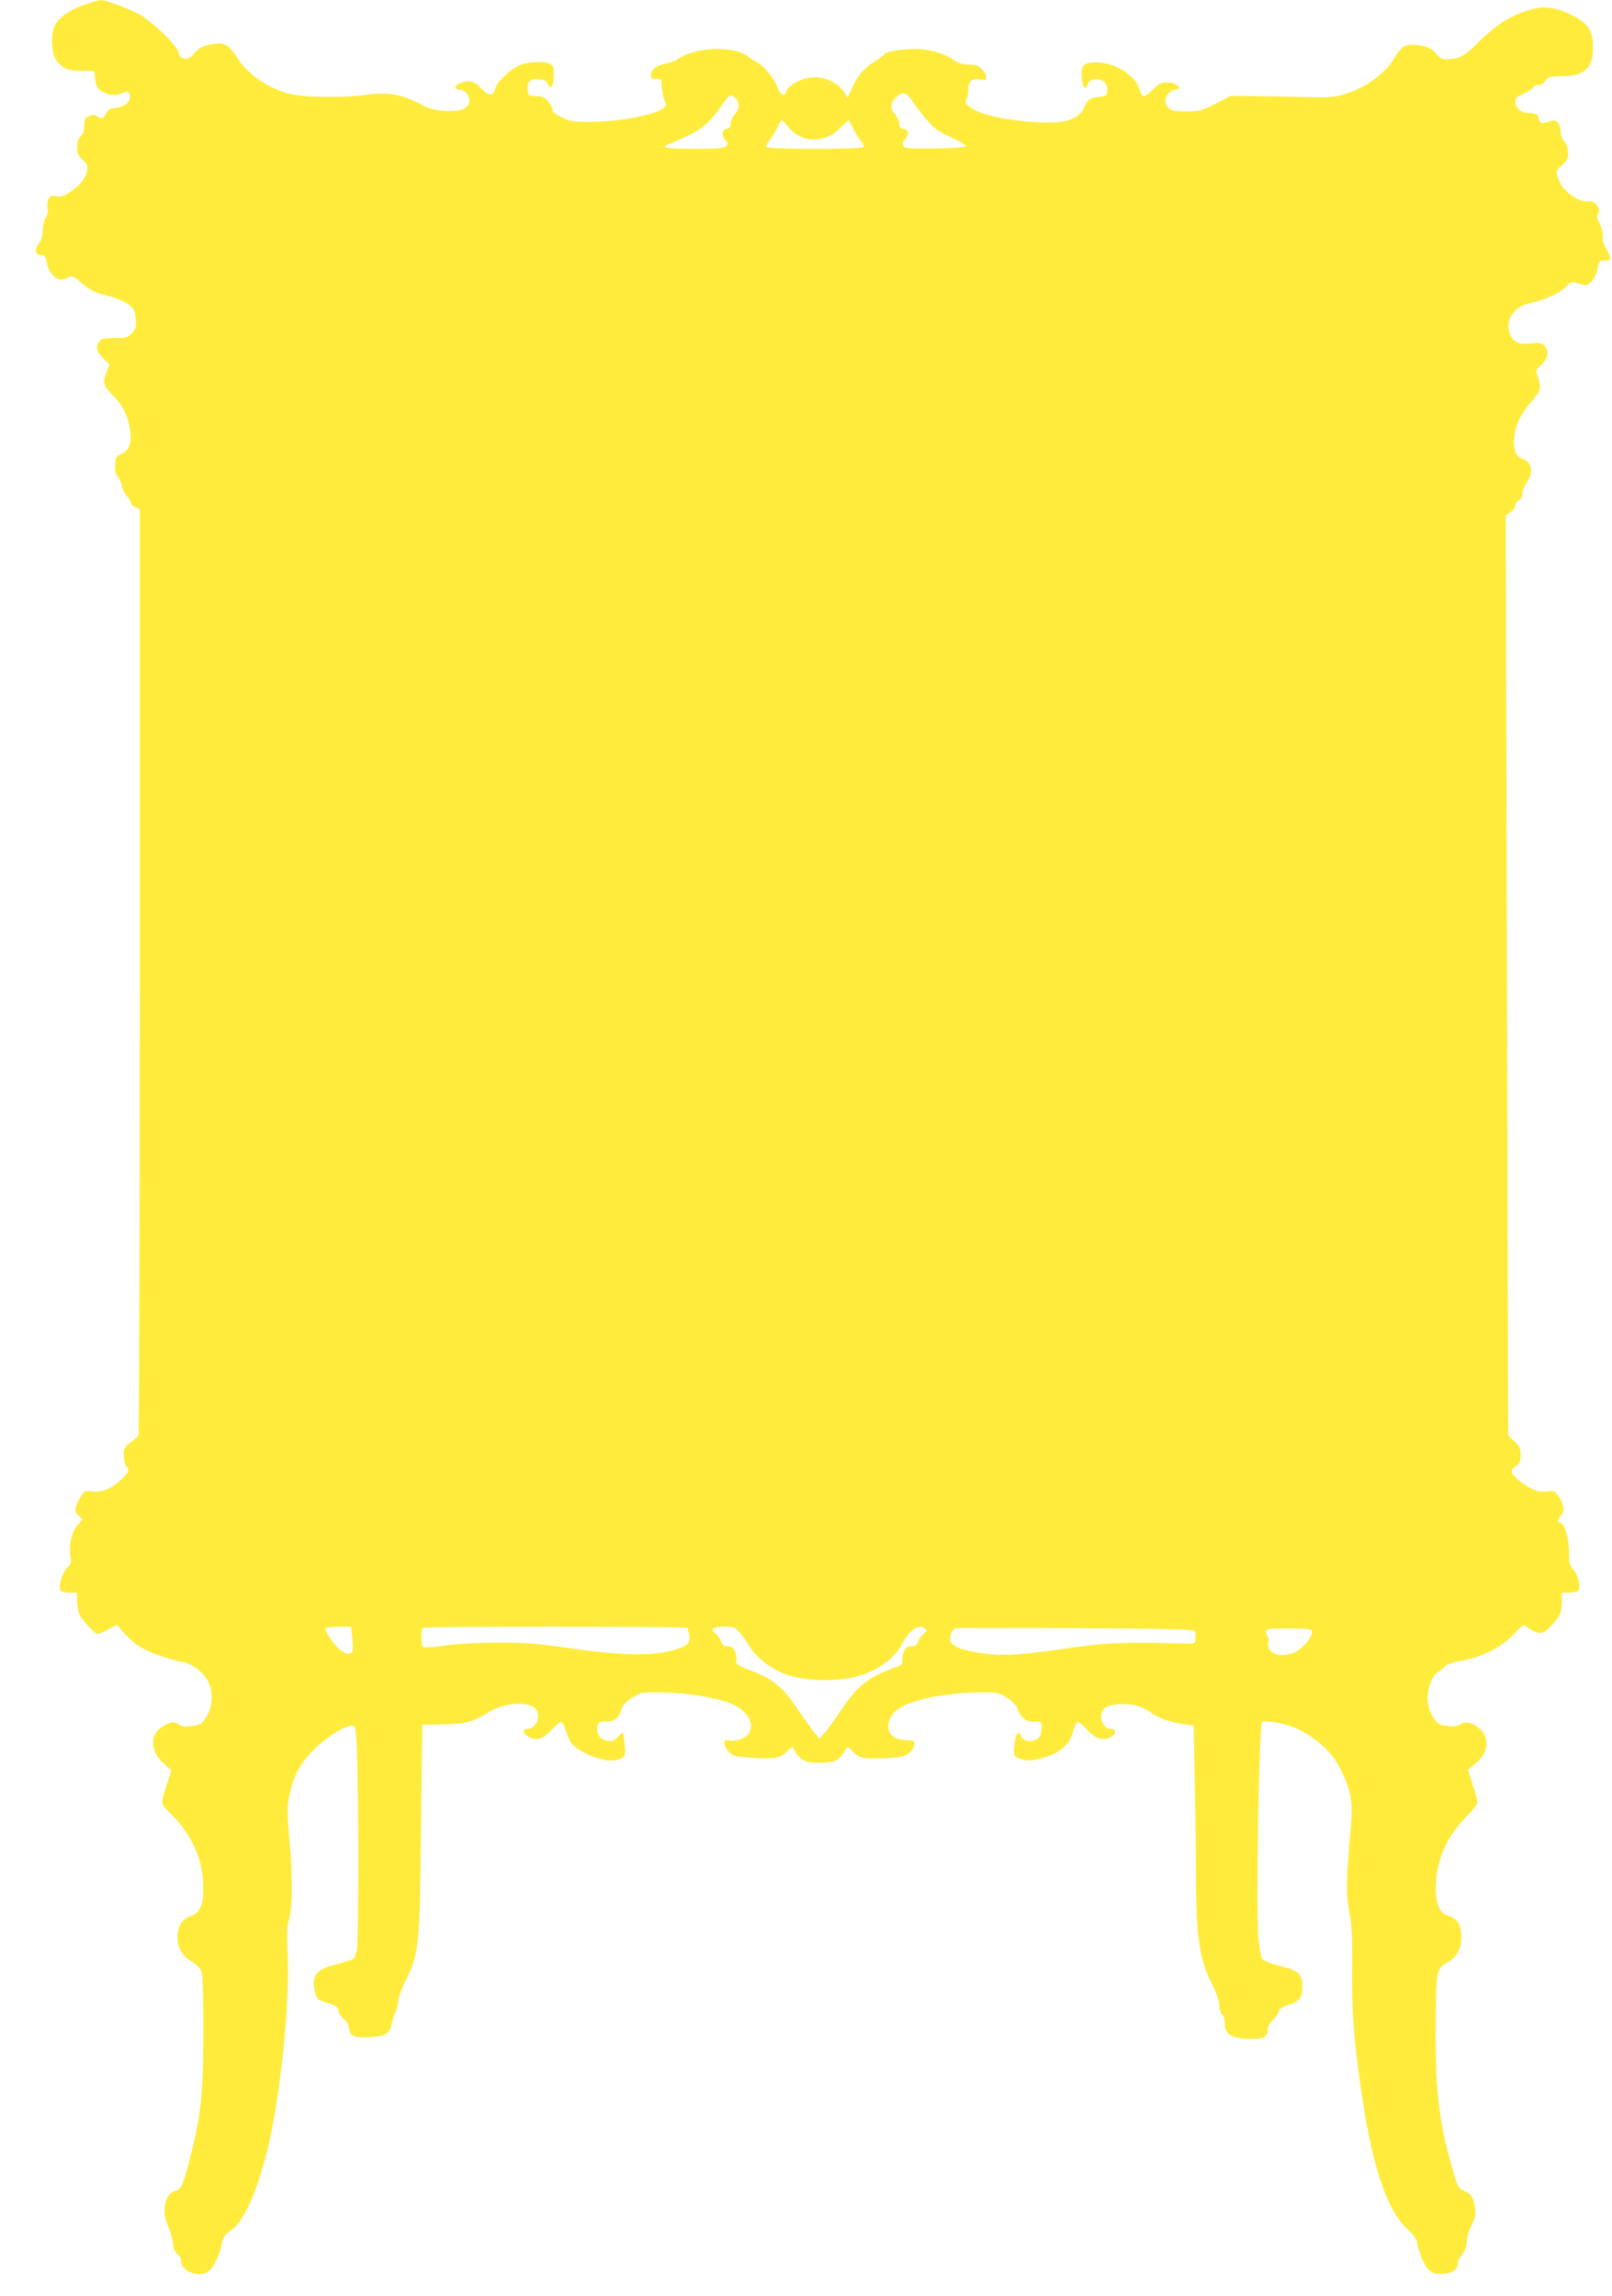
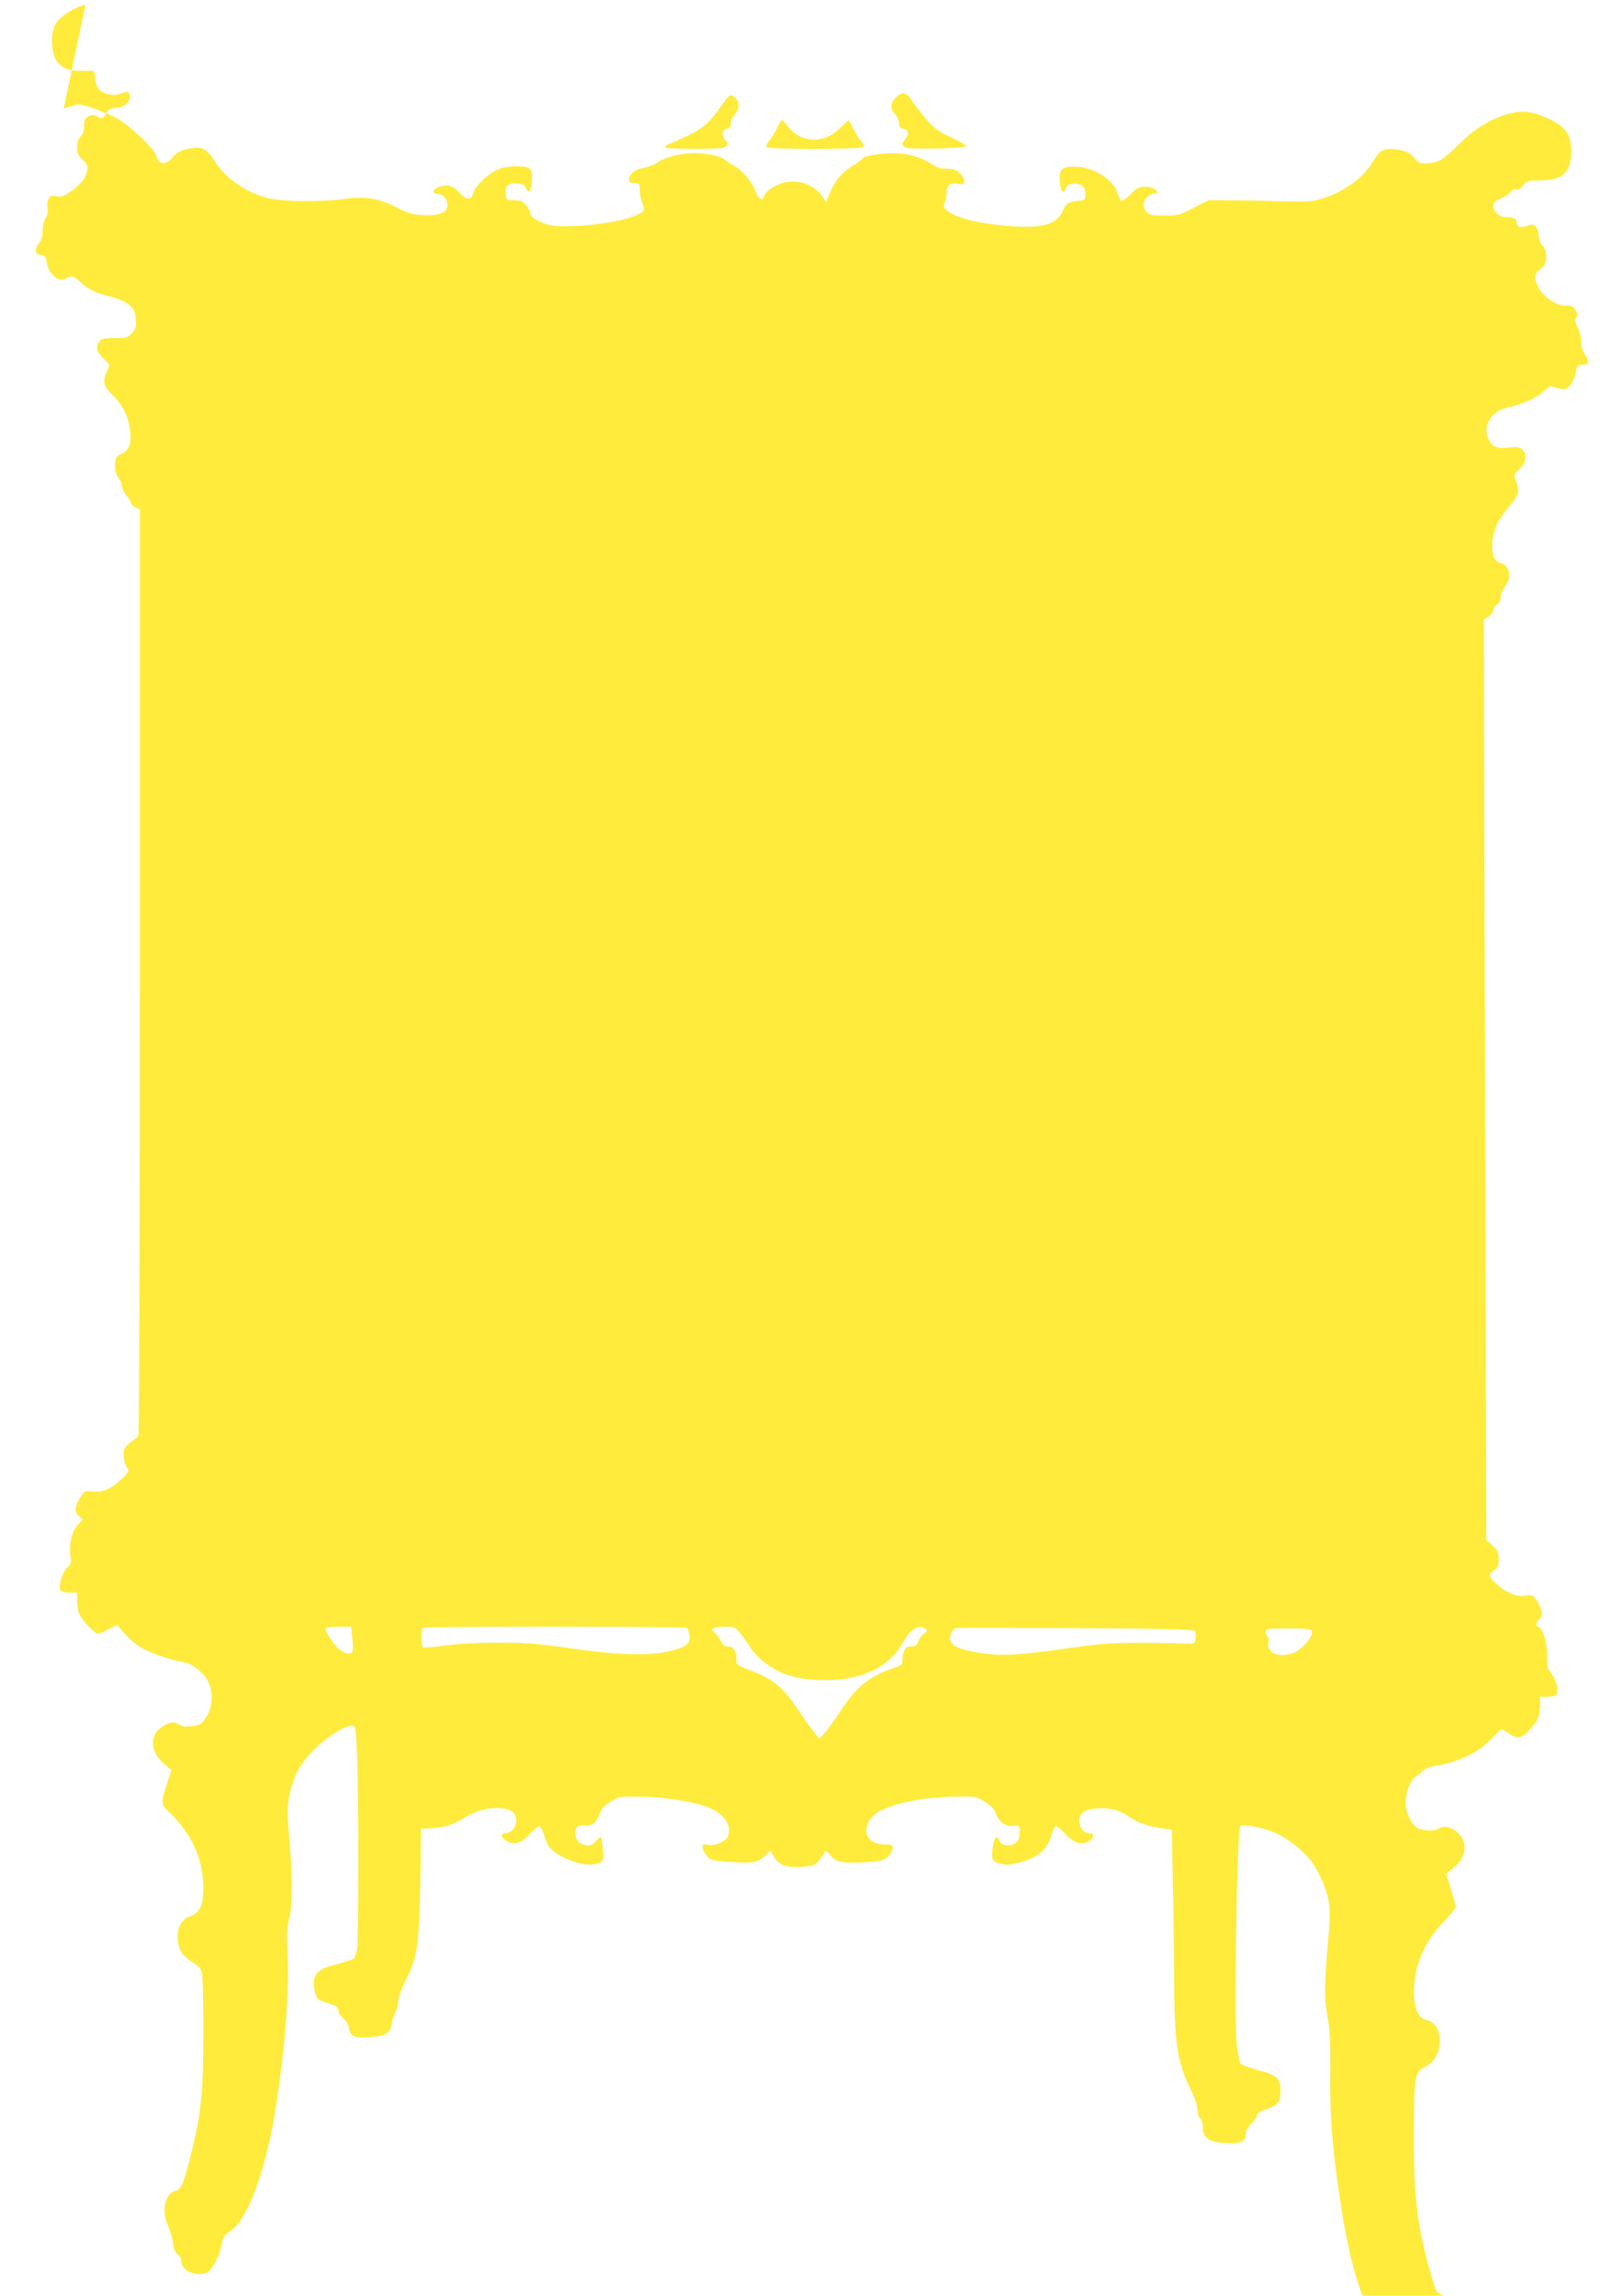
<svg xmlns="http://www.w3.org/2000/svg" version="1.0" width="899pt" height="1280pt" viewBox="0 0 899 1280" preserveAspectRatio="xMidYMid meet">
  <g transform="translate(0,1280) scale(0.1,-0.1)" fill="#ffeb3b" stroke="none">
-     <path d="M477 12776 c-84 -28 -146 -71 -170 -116 -28 -54 -20 -170 13 -205 39 -41 60 -49 135 -50 l70 0 5 -40 c6 -50 17 -67 53 -83 35 -15 69 -15 102 0 21 9 28 9 34 -1 22 -35 -16 -78 -74 -83 -32 -2 -42 -8 -53 -30 -15 -31 -23 -34 -51 -16 -15 9 -25 9 -45 0 -22 -10 -26 -18 -26 -52 0 -27 -7 -47 -20 -60 -13 -13 -20 -33 -20 -61 0 -33 6 -47 31 -70 26 -25 30 -34 25 -60 -8 -44 -39 -82 -93 -118 -37 -25 -53 -30 -79 -25 -26 5 -34 2 -44 -16 -6 -11 -8 -34 -5 -50 4 -19 1 -37 -10 -54 -9 -14 -17 -45 -17 -70 0 -30 -6 -54 -19 -70 -28 -36 -25 -64 8 -68 23 -2 29 -9 33 -38 12 -72 68 -118 111 -91 28 17 38 14 81 -25 46 -41 78 -56 169 -79 36 -9 79 -28 98 -44 28 -23 34 -36 38 -77 5 -43 2 -54 -20 -80 -24 -27 -30 -29 -97 -29 -59 0 -74 -3 -86 -19 -22 -31 -17 -55 21 -93 l36 -36 -16 -39 c-24 -61 -19 -79 34 -132 57 -56 88 -119 97 -200 8 -70 -6 -108 -49 -127 -28 -12 -32 -19 -35 -58 -2 -33 2 -52 17 -72 12 -16 21 -38 21 -50 0 -11 11 -34 25 -51 14 -16 25 -35 25 -42 0 -7 11 -18 25 -24 l25 -12 0 -2577 c0 -1418 -4 -2583 -8 -2588 -4 -6 -24 -23 -45 -38 -33 -25 -37 -33 -37 -70 0 -24 7 -53 16 -66 16 -22 15 -24 -22 -62 -55 -57 -115 -83 -169 -75 -44 5 -45 5 -70 -38 -30 -52 -32 -76 -4 -99 l20 -18 -30 -34 c-32 -37 -49 -116 -37 -178 5 -27 2 -38 -18 -56 -14 -13 -30 -45 -37 -73 -14 -59 -7 -68 54 -68 l37 0 0 -44 c0 -25 5 -57 11 -73 12 -32 87 -113 105 -113 6 0 32 11 58 25 l48 25 45 -50 c25 -28 64 -62 88 -75 51 -31 168 -71 230 -81 56 -8 122 -59 147 -112 28 -60 24 -139 -11 -194 -26 -41 -33 -46 -80 -52 -39 -5 -57 -3 -75 10 -29 18 -56 13 -102 -22 -61 -45 -52 -136 19 -197 l43 -37 -22 -68 c-40 -124 -41 -116 20 -177 117 -115 178 -253 180 -405 1 -102 -18 -146 -74 -165 -44 -15 -70 -57 -70 -113 0 -64 25 -107 81 -141 39 -25 49 -37 56 -68 4 -21 8 -173 7 -338 0 -319 -13 -442 -64 -647 -48 -190 -59 -216 -91 -223 -59 -13 -81 -114 -42 -195 11 -25 24 -67 27 -95 4 -34 12 -54 26 -64 11 -7 20 -24 20 -36 0 -54 78 -91 141 -67 31 12 75 93 84 156 6 36 14 51 44 73 45 34 53 44 94 118 57 101 123 322 156 520 57 338 86 692 74 925 -4 82 -2 139 6 165 22 75 24 233 7 435 -16 178 -16 201 -2 270 24 114 64 186 150 267 72 69 171 127 204 121 15 -3 18 -24 23 -158 10 -235 9 -1039 0 -1088 -5 -24 -13 -48 -17 -52 -5 -5 -47 -19 -94 -31 -102 -26 -130 -50 -130 -110 0 -34 11 -70 26 -88 2 -2 27 -11 56 -21 44 -14 54 -21 56 -43 2 -14 14 -32 26 -41 14 -8 26 -29 30 -49 10 -52 25 -60 115 -56 91 5 117 20 126 78 4 20 13 48 21 63 8 14 14 40 14 58 0 18 18 69 40 113 77 155 81 192 88 851 l7 579 115 2 c127 3 168 14 258 70 84 51 215 61 257 19 36 -37 7 -114 -43 -114 -32 0 -27 -27 9 -46 44 -22 76 -11 126 42 23 25 48 44 54 42 7 -2 17 -22 24 -44 6 -21 17 -49 23 -61 31 -57 186 -122 256 -107 52 11 57 20 50 88 -4 34 -8 63 -10 65 -2 2 -15 -8 -29 -24 -22 -23 -32 -26 -58 -21 -38 7 -57 30 -57 67 0 33 14 44 55 41 39 -3 64 17 80 65 10 28 26 46 62 68 48 30 49 30 178 28 141 -3 307 -31 382 -66 81 -37 121 -105 92 -159 -15 -27 -74 -51 -110 -43 -25 6 -29 3 -29 -14 0 -11 11 -32 23 -47 22 -26 31 -28 137 -35 123 -8 149 -3 191 37 l27 25 21 -34 c29 -47 66 -60 152 -55 74 4 87 11 126 74 11 18 13 18 35 -8 34 -40 63 -47 182 -41 95 5 111 9 137 30 16 14 29 35 29 47 0 20 -5 23 -44 23 -55 0 -92 23 -101 62 -7 32 10 75 41 102 64 56 249 98 444 102 123 2 126 2 174 -28 35 -22 53 -41 61 -64 14 -42 51 -73 84 -71 50 4 52 2 49 -42 -2 -33 -8 -45 -29 -57 -32 -18 -79 -7 -86 20 -10 35 -28 14 -35 -41 -8 -69 -4 -78 43 -90 31 -9 53 -7 101 5 106 27 163 74 183 152 7 26 17 49 24 51 6 2 31 -17 54 -42 46 -50 87 -64 127 -44 35 19 39 48 6 48 -50 0 -75 80 -36 115 26 23 114 31 175 16 25 -6 65 -25 87 -42 43 -30 109 -53 189 -64 l46 -6 6 -316 c4 -174 7 -411 7 -527 0 -335 19 -459 90 -601 25 -49 40 -94 40 -116 0 -20 7 -42 15 -49 8 -7 15 -29 15 -49 0 -62 34 -85 129 -89 86 -4 111 8 111 54 0 15 12 36 29 52 16 15 31 36 33 47 2 14 18 25 50 35 58 18 76 36 79 75 7 97 -7 113 -124 144 -48 13 -91 29 -97 36 -5 6 -15 54 -21 106 -16 126 2 1207 20 1219 17 10 111 -6 176 -31 68 -25 160 -92 208 -151 49 -59 95 -161 109 -238 8 -47 8 -99 -2 -204 -23 -268 -23 -335 -5 -436 14 -75 17 -141 16 -310 -3 -237 8 -386 45 -650 62 -449 145 -700 265 -811 39 -36 51 -55 55 -85 3 -22 17 -63 31 -92 30 -62 56 -76 122 -69 47 5 71 26 71 60 0 10 11 32 25 49 17 21 25 41 25 69 0 23 11 61 26 91 21 41 25 60 20 95 -8 60 -21 81 -60 97 -29 12 -36 22 -54 82 -84 280 -107 457 -105 809 1 330 4 352 58 379 58 31 85 77 85 146 0 68 -23 105 -73 118 -47 11 -70 65 -70 156 2 149 56 278 165 391 38 38 68 76 68 85 0 8 -12 53 -27 99 l-26 84 37 30 c45 36 66 75 66 121 0 70 -93 136 -144 102 -18 -11 -38 -14 -75 -9 -45 5 -53 10 -77 47 -16 24 -29 59 -32 87 -6 61 21 142 54 164 14 9 33 24 43 34 10 10 38 21 62 25 134 21 246 75 320 153 27 29 52 53 55 53 3 0 17 -9 32 -19 53 -37 76 -35 118 9 54 56 63 77 64 138 l0 52 38 0 c20 0 43 4 51 9 19 13 5 85 -25 120 -21 25 -24 40 -24 102 0 75 -27 159 -50 159 -15 0 -12 26 5 40 22 19 18 61 -10 102 -24 36 -27 37 -68 32 -50 -7 -102 15 -162 67 -42 37 -44 53 -10 75 20 13 25 24 25 61 0 37 -5 49 -34 76 l-35 32 -7 2565 -7 2566 26 17 c15 10 27 26 27 37 0 11 9 24 20 30 13 7 20 21 20 38 0 16 11 43 25 62 41 55 26 120 -29 134 -50 12 -58 118 -15 215 10 23 41 69 69 101 53 61 58 80 36 140 -13 34 -12 36 20 66 40 37 45 81 14 109 -16 14 -29 16 -75 10 -66 -8 -95 6 -115 54 -29 72 21 151 110 170 83 18 159 52 198 88 34 32 39 34 68 24 17 -6 37 -11 45 -11 27 0 62 48 68 93 4 27 11 42 21 43 8 1 23 2 33 3 23 1 22 19 -5 61 -13 22 -21 48 -19 70 1 19 -7 52 -18 74 -16 30 -17 42 -9 56 9 14 8 24 -5 43 -14 21 -24 26 -55 24 -52 -2 -127 51 -153 107 -25 56 -24 65 13 96 27 23 33 34 33 68 0 28 -7 48 -21 64 -13 14 -21 36 -21 56 0 18 -7 40 -16 50 -15 14 -21 14 -53 3 -37 -14 -53 -6 -54 25 0 15 -23 24 -61 24 -35 0 -69 31 -69 64 0 19 9 27 42 41 23 9 48 25 56 36 9 12 20 18 30 14 10 -4 24 4 38 22 21 26 27 28 96 28 125 1 172 45 172 160 0 94 -27 135 -117 180 -100 49 -167 55 -262 22 -95 -33 -170 -83 -260 -173 -77 -77 -108 -94 -177 -94 -29 0 -41 6 -58 30 -23 32 -71 50 -136 50 -44 0 -63 -15 -102 -80 -48 -81 -155 -157 -267 -193 -64 -20 -85 -22 -245 -18 -96 3 -225 5 -286 5 l-112 1 -83 -43 c-78 -40 -90 -43 -162 -43 -61 0 -83 3 -98 17 -39 35 -15 98 40 106 24 3 24 4 7 21 -11 10 -33 17 -57 17 -34 0 -47 -7 -81 -41 -22 -22 -45 -38 -51 -36 -7 2 -16 19 -22 38 -22 78 -137 151 -239 151 -73 0 -87 -14 -84 -79 3 -57 21 -81 33 -44 9 28 52 38 84 20 20 -11 26 -23 26 -49 0 -32 -3 -35 -30 -38 -64 -6 -76 -12 -94 -53 -36 -79 -111 -102 -290 -89 -143 10 -260 34 -322 65 -50 26 -63 43 -48 66 5 8 9 30 9 50 0 46 20 63 65 56 30 -5 35 -3 35 14 0 11 -11 31 -25 44 -19 20 -34 25 -72 25 -35 0 -59 7 -86 26 -49 33 -99 50 -174 59 -65 7 -198 -9 -209 -26 -3 -5 -29 -25 -58 -43 -61 -39 -95 -80 -126 -151 l-22 -50 -16 25 c-44 66 -122 99 -205 86 -50 -8 -113 -47 -122 -76 -10 -33 -31 -23 -49 23 -20 54 -77 122 -120 143 -17 9 -40 24 -51 34 -11 10 -49 24 -85 30 -105 19 -232 -2 -298 -49 -15 -10 -47 -22 -71 -26 -48 -8 -81 -34 -81 -65 0 -16 7 -20 30 -20 28 0 30 -2 30 -40 0 -22 7 -56 15 -76 14 -34 14 -35 -17 -54 -61 -37 -248 -69 -402 -70 -85 0 -106 3 -153 25 -37 18 -53 31 -53 45 0 10 -11 31 -24 46 -18 22 -32 28 -67 28 -43 1 -44 2 -47 37 -4 45 15 61 65 57 28 -2 41 -9 48 -26 16 -36 30 -19 33 40 2 42 -1 58 -14 69 -21 17 -103 18 -161 1 -53 -16 -140 -94 -151 -135 -11 -44 -36 -45 -74 -4 -40 43 -68 52 -113 37 -41 -13 -47 -40 -10 -40 31 0 60 -41 51 -74 -9 -35 -54 -49 -139 -44 -58 4 -86 12 -142 42 -95 50 -178 64 -288 48 -122 -18 -355 -16 -430 4 -121 31 -235 108 -293 200 -47 73 -71 88 -131 79 -61 -9 -82 -20 -114 -57 -33 -39 -74 -34 -84 11 -8 38 -142 167 -217 210 -59 33 -190 81 -217 80 -9 0 -46 -10 -84 -23z m4607 -534 c13 -21 49 -68 79 -104 47 -55 68 -70 141 -104 47 -21 84 -43 83 -49 -2 -6 -70 -11 -169 -13 -137 -2 -167 0 -178 12 -10 13 -8 20 8 41 24 30 20 53 -11 57 -16 2 -22 10 -22 30 -1 15 -11 38 -23 51 -29 30 -28 62 3 92 35 36 60 32 89 -13z m-982 11 c24 -22 23 -62 -4 -90 -12 -13 -22 -36 -23 -51 0 -20 -6 -28 -22 -30 -28 -4 -31 -37 -7 -64 14 -14 14 -20 4 -33 -10 -12 -42 -15 -176 -15 -112 0 -164 3 -164 11 0 6 10 13 21 16 12 4 60 25 108 48 86 42 123 76 191 175 37 54 45 58 72 33z m292 -158 c73 -95 205 -98 292 -8 25 25 46 44 48 42 2 -2 14 -24 26 -49 12 -25 31 -55 42 -67 11 -12 17 -26 13 -32 -8 -15 -531 -15 -540 -1 -4 6 4 23 17 38 13 15 32 47 42 70 10 23 22 42 26 42 4 0 20 -16 34 -35z m-2429 -8429 c4 -36 4 -69 0 -75 -10 -17 -40 -13 -70 11 -33 25 -87 107 -79 119 3 5 36 9 74 9 l68 0 7 -64z m1868 57 c3 -5 8 -22 11 -40 10 -45 -15 -66 -105 -88 -115 -29 -289 -24 -554 14 -186 27 -249 32 -405 32 -113 0 -229 -6 -298 -16 -62 -9 -117 -13 -122 -10 -11 7 -14 98 -3 108 9 10 1471 9 1476 0z m293 -27 c16 -19 42 -55 58 -81 16 -26 55 -67 87 -90 82 -60 161 -85 289 -92 223 -11 392 62 472 203 45 81 89 109 128 84 13 -9 12 -13 -7 -28 -12 -9 -27 -29 -32 -44 -8 -22 -17 -28 -40 -28 -22 0 -31 -6 -40 -28 -6 -15 -10 -38 -9 -51 3 -20 -4 -26 -47 -41 -136 -47 -205 -101 -290 -229 -35 -53 -77 -112 -94 -131 l-31 -35 -25 30 c-14 17 -55 74 -91 127 -91 136 -144 178 -281 229 -62 23 -74 34 -66 56 3 7 0 27 -7 43 -10 23 -19 30 -40 30 -21 0 -30 7 -40 30 -7 17 -22 37 -32 45 -32 21 -12 35 52 35 54 0 60 -2 86 -34z m2537 11 c4 -7 6 -25 5 -42 -3 -29 -4 -30 -53 -29 -338 9 -444 5 -615 -20 -352 -51 -444 -54 -602 -19 -84 18 -113 46 -95 93 6 16 18 31 26 32 8 2 310 1 670 0 484 -3 658 -7 664 -15z m653 -1 c10 -25 -45 -94 -92 -117 -82 -39 -166 -8 -150 56 3 13 2 27 -4 30 -5 3 -10 15 -10 26 0 18 8 19 125 19 99 0 127 -3 131 -14z" />
+     <path d="M477 12776 c-84 -28 -146 -71 -170 -116 -28 -54 -20 -170 13 -205 39 -41 60 -49 135 -50 l70 0 5 -40 c6 -50 17 -67 53 -83 35 -15 69 -15 102 0 21 9 28 9 34 -1 22 -35 -16 -78 -74 -83 -32 -2 -42 -8 -53 -30 -15 -31 -23 -34 -51 -16 -15 9 -25 9 -45 0 -22 -10 -26 -18 -26 -52 0 -27 -7 -47 -20 -60 -13 -13 -20 -33 -20 -61 0 -33 6 -47 31 -70 26 -25 30 -34 25 -60 -8 -44 -39 -82 -93 -118 -37 -25 -53 -30 -79 -25 -26 5 -34 2 -44 -16 -6 -11 -8 -34 -5 -50 4 -19 1 -37 -10 -54 -9 -14 -17 -45 -17 -70 0 -30 -6 -54 -19 -70 -28 -36 -25 -64 8 -68 23 -2 29 -9 33 -38 12 -72 68 -118 111 -91 28 17 38 14 81 -25 46 -41 78 -56 169 -79 36 -9 79 -28 98 -44 28 -23 34 -36 38 -77 5 -43 2 -54 -20 -80 -24 -27 -30 -29 -97 -29 -59 0 -74 -3 -86 -19 -22 -31 -17 -55 21 -93 l36 -36 -16 -39 c-24 -61 -19 -79 34 -132 57 -56 88 -119 97 -200 8 -70 -6 -108 -49 -127 -28 -12 -32 -19 -35 -58 -2 -33 2 -52 17 -72 12 -16 21 -38 21 -50 0 -11 11 -34 25 -51 14 -16 25 -35 25 -42 0 -7 11 -18 25 -24 l25 -12 0 -2577 c0 -1418 -4 -2583 -8 -2588 -4 -6 -24 -23 -45 -38 -33 -25 -37 -33 -37 -70 0 -24 7 -53 16 -66 16 -22 15 -24 -22 -62 -55 -57 -115 -83 -169 -75 -44 5 -45 5 -70 -38 -30 -52 -32 -76 -4 -99 l20 -18 -30 -34 c-32 -37 -49 -116 -37 -178 5 -27 2 -38 -18 -56 -14 -13 -30 -45 -37 -73 -14 -59 -7 -68 54 -68 l37 0 0 -44 c0 -25 5 -57 11 -73 12 -32 87 -113 105 -113 6 0 32 11 58 25 l48 25 45 -50 c25 -28 64 -62 88 -75 51 -31 168 -71 230 -81 56 -8 122 -59 147 -112 28 -60 24 -139 -11 -194 -26 -41 -33 -46 -80 -52 -39 -5 -57 -3 -75 10 -29 18 -56 13 -102 -22 -61 -45 -52 -136 19 -197 l43 -37 -22 -68 c-40 -124 -41 -116 20 -177 117 -115 178 -253 180 -405 1 -102 -18 -146 -74 -165 -44 -15 -70 -57 -70 -113 0 -64 25 -107 81 -141 39 -25 49 -37 56 -68 4 -21 8 -173 7 -338 0 -319 -13 -442 -64 -647 -48 -190 -59 -216 -91 -223 -59 -13 -81 -114 -42 -195 11 -25 24 -67 27 -95 4 -34 12 -54 26 -64 11 -7 20 -24 20 -36 0 -54 78 -91 141 -67 31 12 75 93 84 156 6 36 14 51 44 73 45 34 53 44 94 118 57 101 123 322 156 520 57 338 86 692 74 925 -4 82 -2 139 6 165 22 75 24 233 7 435 -16 178 -16 201 -2 270 24 114 64 186 150 267 72 69 171 127 204 121 15 -3 18 -24 23 -158 10 -235 9 -1039 0 -1088 -5 -24 -13 -48 -17 -52 -5 -5 -47 -19 -94 -31 -102 -26 -130 -50 -130 -110 0 -34 11 -70 26 -88 2 -2 27 -11 56 -21 44 -14 54 -21 56 -43 2 -14 14 -32 26 -41 14 -8 26 -29 30 -49 10 -52 25 -60 115 -56 91 5 117 20 126 78 4 20 13 48 21 63 8 14 14 40 14 58 0 18 18 69 40 113 77 155 81 192 88 851 c127 3 168 14 258 70 84 51 215 61 257 19 36 -37 7 -114 -43 -114 -32 0 -27 -27 9 -46 44 -22 76 -11 126 42 23 25 48 44 54 42 7 -2 17 -22 24 -44 6 -21 17 -49 23 -61 31 -57 186 -122 256 -107 52 11 57 20 50 88 -4 34 -8 63 -10 65 -2 2 -15 -8 -29 -24 -22 -23 -32 -26 -58 -21 -38 7 -57 30 -57 67 0 33 14 44 55 41 39 -3 64 17 80 65 10 28 26 46 62 68 48 30 49 30 178 28 141 -3 307 -31 382 -66 81 -37 121 -105 92 -159 -15 -27 -74 -51 -110 -43 -25 6 -29 3 -29 -14 0 -11 11 -32 23 -47 22 -26 31 -28 137 -35 123 -8 149 -3 191 37 l27 25 21 -34 c29 -47 66 -60 152 -55 74 4 87 11 126 74 11 18 13 18 35 -8 34 -40 63 -47 182 -41 95 5 111 9 137 30 16 14 29 35 29 47 0 20 -5 23 -44 23 -55 0 -92 23 -101 62 -7 32 10 75 41 102 64 56 249 98 444 102 123 2 126 2 174 -28 35 -22 53 -41 61 -64 14 -42 51 -73 84 -71 50 4 52 2 49 -42 -2 -33 -8 -45 -29 -57 -32 -18 -79 -7 -86 20 -10 35 -28 14 -35 -41 -8 -69 -4 -78 43 -90 31 -9 53 -7 101 5 106 27 163 74 183 152 7 26 17 49 24 51 6 2 31 -17 54 -42 46 -50 87 -64 127 -44 35 19 39 48 6 48 -50 0 -75 80 -36 115 26 23 114 31 175 16 25 -6 65 -25 87 -42 43 -30 109 -53 189 -64 l46 -6 6 -316 c4 -174 7 -411 7 -527 0 -335 19 -459 90 -601 25 -49 40 -94 40 -116 0 -20 7 -42 15 -49 8 -7 15 -29 15 -49 0 -62 34 -85 129 -89 86 -4 111 8 111 54 0 15 12 36 29 52 16 15 31 36 33 47 2 14 18 25 50 35 58 18 76 36 79 75 7 97 -7 113 -124 144 -48 13 -91 29 -97 36 -5 6 -15 54 -21 106 -16 126 2 1207 20 1219 17 10 111 -6 176 -31 68 -25 160 -92 208 -151 49 -59 95 -161 109 -238 8 -47 8 -99 -2 -204 -23 -268 -23 -335 -5 -436 14 -75 17 -141 16 -310 -3 -237 8 -386 45 -650 62 -449 145 -700 265 -811 39 -36 51 -55 55 -85 3 -22 17 -63 31 -92 30 -62 56 -76 122 -69 47 5 71 26 71 60 0 10 11 32 25 49 17 21 25 41 25 69 0 23 11 61 26 91 21 41 25 60 20 95 -8 60 -21 81 -60 97 -29 12 -36 22 -54 82 -84 280 -107 457 -105 809 1 330 4 352 58 379 58 31 85 77 85 146 0 68 -23 105 -73 118 -47 11 -70 65 -70 156 2 149 56 278 165 391 38 38 68 76 68 85 0 8 -12 53 -27 99 l-26 84 37 30 c45 36 66 75 66 121 0 70 -93 136 -144 102 -18 -11 -38 -14 -75 -9 -45 5 -53 10 -77 47 -16 24 -29 59 -32 87 -6 61 21 142 54 164 14 9 33 24 43 34 10 10 38 21 62 25 134 21 246 75 320 153 27 29 52 53 55 53 3 0 17 -9 32 -19 53 -37 76 -35 118 9 54 56 63 77 64 138 l0 52 38 0 c20 0 43 4 51 9 19 13 5 85 -25 120 -21 25 -24 40 -24 102 0 75 -27 159 -50 159 -15 0 -12 26 5 40 22 19 18 61 -10 102 -24 36 -27 37 -68 32 -50 -7 -102 15 -162 67 -42 37 -44 53 -10 75 20 13 25 24 25 61 0 37 -5 49 -34 76 l-35 32 -7 2565 -7 2566 26 17 c15 10 27 26 27 37 0 11 9 24 20 30 13 7 20 21 20 38 0 16 11 43 25 62 41 55 26 120 -29 134 -50 12 -58 118 -15 215 10 23 41 69 69 101 53 61 58 80 36 140 -13 34 -12 36 20 66 40 37 45 81 14 109 -16 14 -29 16 -75 10 -66 -8 -95 6 -115 54 -29 72 21 151 110 170 83 18 159 52 198 88 34 32 39 34 68 24 17 -6 37 -11 45 -11 27 0 62 48 68 93 4 27 11 42 21 43 8 1 23 2 33 3 23 1 22 19 -5 61 -13 22 -21 48 -19 70 1 19 -7 52 -18 74 -16 30 -17 42 -9 56 9 14 8 24 -5 43 -14 21 -24 26 -55 24 -52 -2 -127 51 -153 107 -25 56 -24 65 13 96 27 23 33 34 33 68 0 28 -7 48 -21 64 -13 14 -21 36 -21 56 0 18 -7 40 -16 50 -15 14 -21 14 -53 3 -37 -14 -53 -6 -54 25 0 15 -23 24 -61 24 -35 0 -69 31 -69 64 0 19 9 27 42 41 23 9 48 25 56 36 9 12 20 18 30 14 10 -4 24 4 38 22 21 26 27 28 96 28 125 1 172 45 172 160 0 94 -27 135 -117 180 -100 49 -167 55 -262 22 -95 -33 -170 -83 -260 -173 -77 -77 -108 -94 -177 -94 -29 0 -41 6 -58 30 -23 32 -71 50 -136 50 -44 0 -63 -15 -102 -80 -48 -81 -155 -157 -267 -193 -64 -20 -85 -22 -245 -18 -96 3 -225 5 -286 5 l-112 1 -83 -43 c-78 -40 -90 -43 -162 -43 -61 0 -83 3 -98 17 -39 35 -15 98 40 106 24 3 24 4 7 21 -11 10 -33 17 -57 17 -34 0 -47 -7 -81 -41 -22 -22 -45 -38 -51 -36 -7 2 -16 19 -22 38 -22 78 -137 151 -239 151 -73 0 -87 -14 -84 -79 3 -57 21 -81 33 -44 9 28 52 38 84 20 20 -11 26 -23 26 -49 0 -32 -3 -35 -30 -38 -64 -6 -76 -12 -94 -53 -36 -79 -111 -102 -290 -89 -143 10 -260 34 -322 65 -50 26 -63 43 -48 66 5 8 9 30 9 50 0 46 20 63 65 56 30 -5 35 -3 35 14 0 11 -11 31 -25 44 -19 20 -34 25 -72 25 -35 0 -59 7 -86 26 -49 33 -99 50 -174 59 -65 7 -198 -9 -209 -26 -3 -5 -29 -25 -58 -43 -61 -39 -95 -80 -126 -151 l-22 -50 -16 25 c-44 66 -122 99 -205 86 -50 -8 -113 -47 -122 -76 -10 -33 -31 -23 -49 23 -20 54 -77 122 -120 143 -17 9 -40 24 -51 34 -11 10 -49 24 -85 30 -105 19 -232 -2 -298 -49 -15 -10 -47 -22 -71 -26 -48 -8 -81 -34 -81 -65 0 -16 7 -20 30 -20 28 0 30 -2 30 -40 0 -22 7 -56 15 -76 14 -34 14 -35 -17 -54 -61 -37 -248 -69 -402 -70 -85 0 -106 3 -153 25 -37 18 -53 31 -53 45 0 10 -11 31 -24 46 -18 22 -32 28 -67 28 -43 1 -44 2 -47 37 -4 45 15 61 65 57 28 -2 41 -9 48 -26 16 -36 30 -19 33 40 2 42 -1 58 -14 69 -21 17 -103 18 -161 1 -53 -16 -140 -94 -151 -135 -11 -44 -36 -45 -74 -4 -40 43 -68 52 -113 37 -41 -13 -47 -40 -10 -40 31 0 60 -41 51 -74 -9 -35 -54 -49 -139 -44 -58 4 -86 12 -142 42 -95 50 -178 64 -288 48 -122 -18 -355 -16 -430 4 -121 31 -235 108 -293 200 -47 73 -71 88 -131 79 -61 -9 -82 -20 -114 -57 -33 -39 -74 -34 -84 11 -8 38 -142 167 -217 210 -59 33 -190 81 -217 80 -9 0 -46 -10 -84 -23z m4607 -534 c13 -21 49 -68 79 -104 47 -55 68 -70 141 -104 47 -21 84 -43 83 -49 -2 -6 -70 -11 -169 -13 -137 -2 -167 0 -178 12 -10 13 -8 20 8 41 24 30 20 53 -11 57 -16 2 -22 10 -22 30 -1 15 -11 38 -23 51 -29 30 -28 62 3 92 35 36 60 32 89 -13z m-982 11 c24 -22 23 -62 -4 -90 -12 -13 -22 -36 -23 -51 0 -20 -6 -28 -22 -30 -28 -4 -31 -37 -7 -64 14 -14 14 -20 4 -33 -10 -12 -42 -15 -176 -15 -112 0 -164 3 -164 11 0 6 10 13 21 16 12 4 60 25 108 48 86 42 123 76 191 175 37 54 45 58 72 33z m292 -158 c73 -95 205 -98 292 -8 25 25 46 44 48 42 2 -2 14 -24 26 -49 12 -25 31 -55 42 -67 11 -12 17 -26 13 -32 -8 -15 -531 -15 -540 -1 -4 6 4 23 17 38 13 15 32 47 42 70 10 23 22 42 26 42 4 0 20 -16 34 -35z m-2429 -8429 c4 -36 4 -69 0 -75 -10 -17 -40 -13 -70 11 -33 25 -87 107 -79 119 3 5 36 9 74 9 l68 0 7 -64z m1868 57 c3 -5 8 -22 11 -40 10 -45 -15 -66 -105 -88 -115 -29 -289 -24 -554 14 -186 27 -249 32 -405 32 -113 0 -229 -6 -298 -16 -62 -9 -117 -13 -122 -10 -11 7 -14 98 -3 108 9 10 1471 9 1476 0z m293 -27 c16 -19 42 -55 58 -81 16 -26 55 -67 87 -90 82 -60 161 -85 289 -92 223 -11 392 62 472 203 45 81 89 109 128 84 13 -9 12 -13 -7 -28 -12 -9 -27 -29 -32 -44 -8 -22 -17 -28 -40 -28 -22 0 -31 -6 -40 -28 -6 -15 -10 -38 -9 -51 3 -20 -4 -26 -47 -41 -136 -47 -205 -101 -290 -229 -35 -53 -77 -112 -94 -131 l-31 -35 -25 30 c-14 17 -55 74 -91 127 -91 136 -144 178 -281 229 -62 23 -74 34 -66 56 3 7 0 27 -7 43 -10 23 -19 30 -40 30 -21 0 -30 7 -40 30 -7 17 -22 37 -32 45 -32 21 -12 35 52 35 54 0 60 -2 86 -34z m2537 11 c4 -7 6 -25 5 -42 -3 -29 -4 -30 -53 -29 -338 9 -444 5 -615 -20 -352 -51 -444 -54 -602 -19 -84 18 -113 46 -95 93 6 16 18 31 26 32 8 2 310 1 670 0 484 -3 658 -7 664 -15z m653 -1 c10 -25 -45 -94 -92 -117 -82 -39 -166 -8 -150 56 3 13 2 27 -4 30 -5 3 -10 15 -10 26 0 18 8 19 125 19 99 0 127 -3 131 -14z" />
  </g>
</svg>